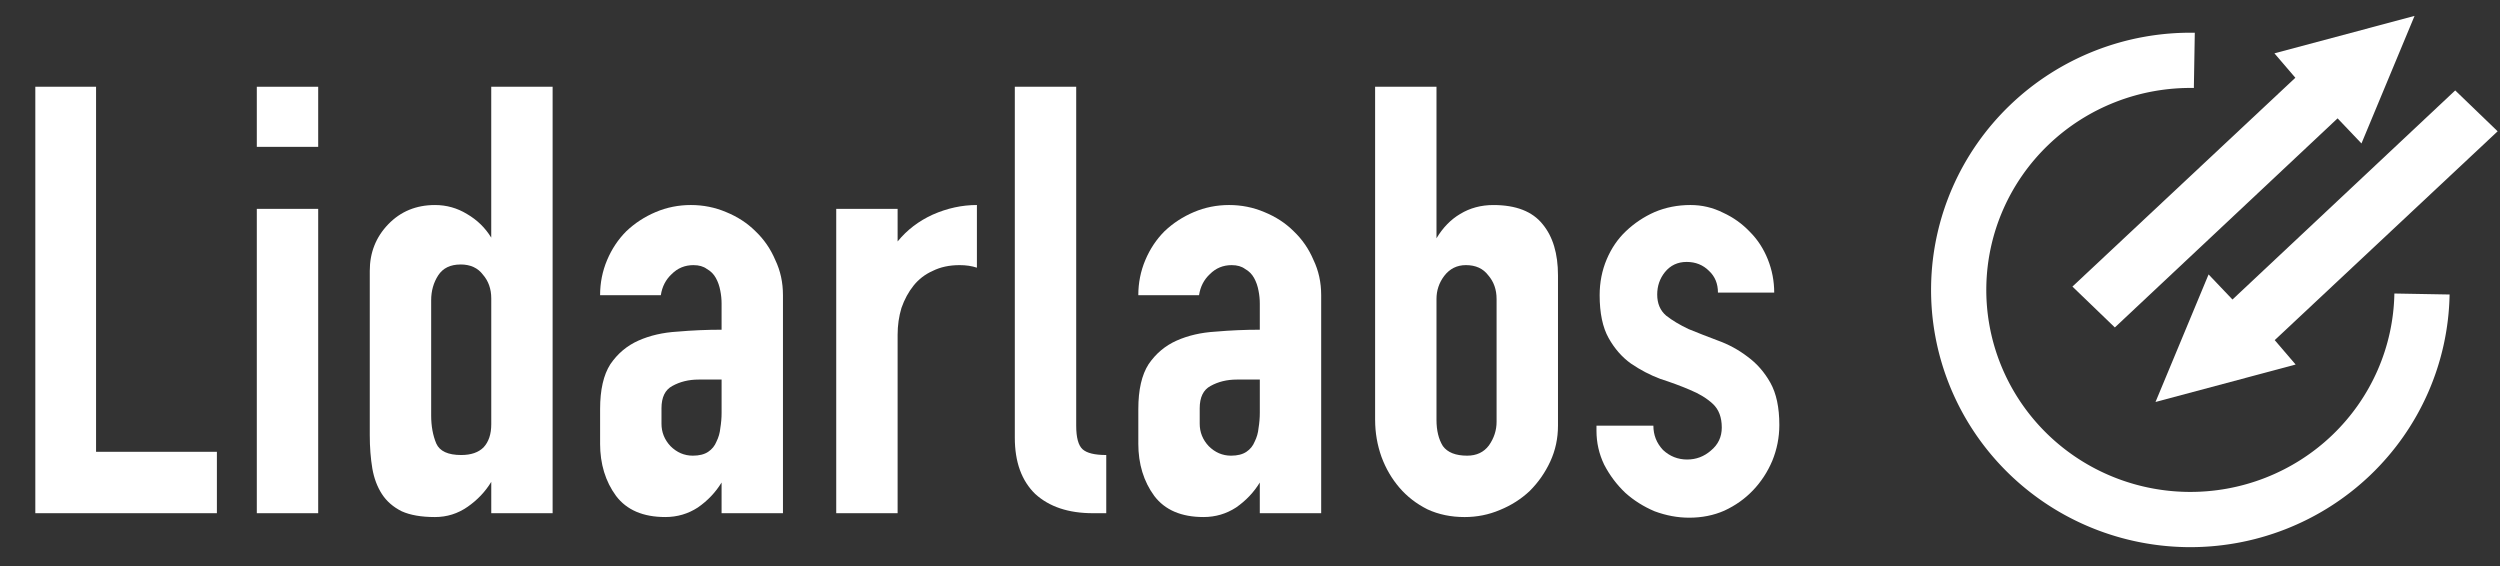
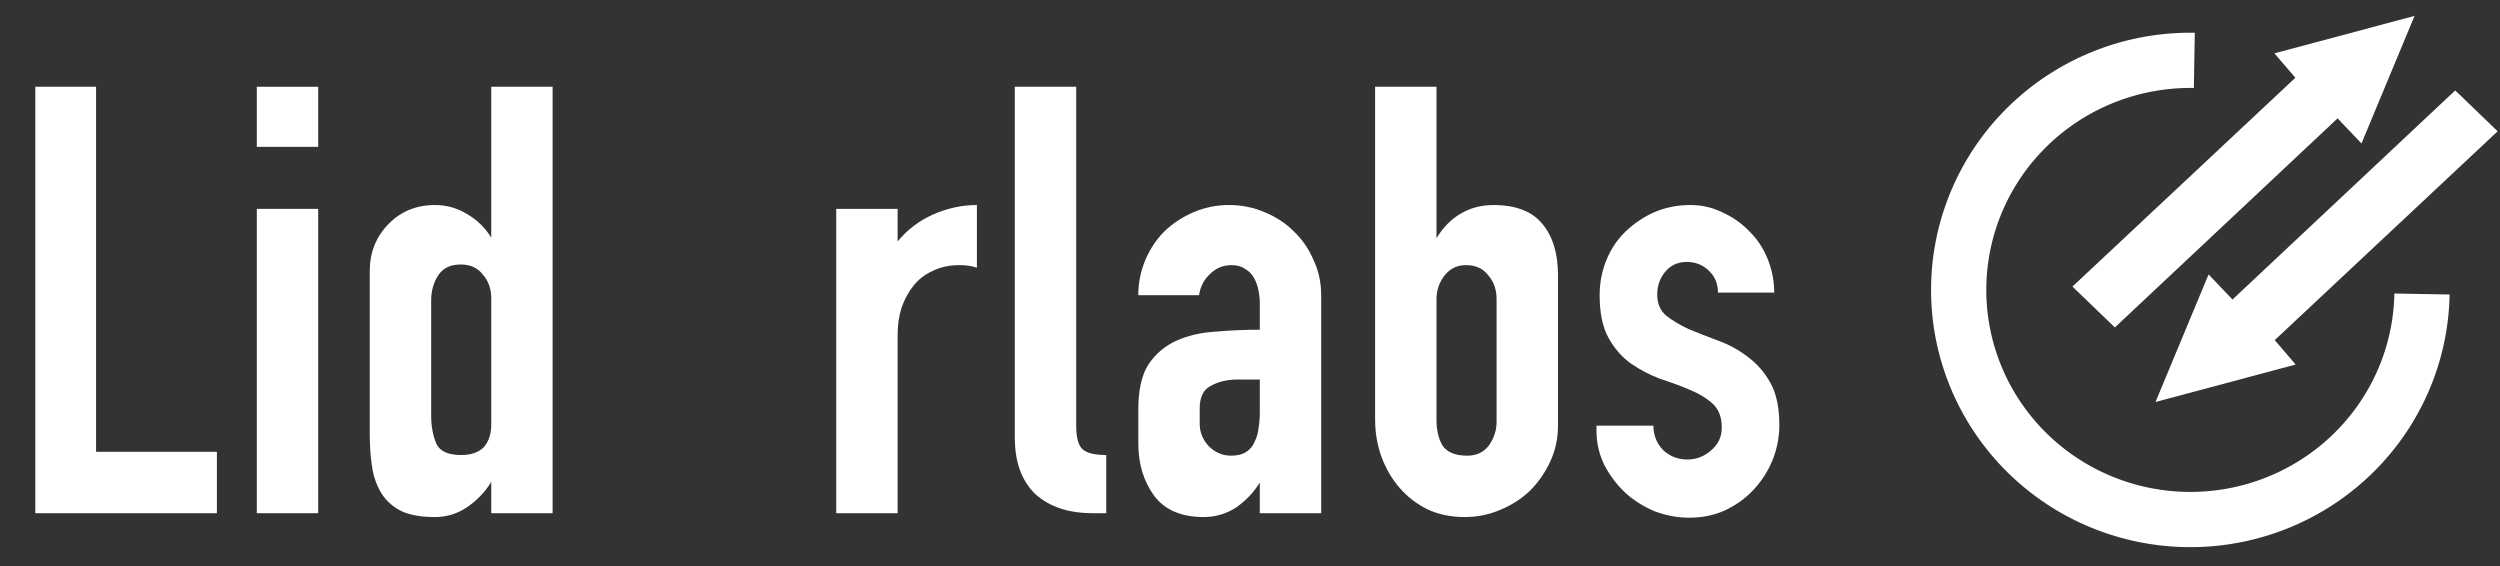
<svg xmlns="http://www.w3.org/2000/svg" xmlns:ns1="http://www.inkscape.org/namespaces/inkscape" xmlns:ns2="http://sodipodi.sourceforge.net/DTD/sodipodi-0.dtd" ns1:export-ydpi="96" ns1:export-xdpi="96" ns1:export-filename="/Users/dwinters/LidarLabs/Marketing/Logo/Lidarlabs-logo.png" ns2:docname="Lidarlabs-logo-web.svg" ns1:version="1.0 (4035a4f, 2020-05-01)" id="svg8" version="1.1" viewBox="0 0 198.632 44.988" height="44.988mm" width="198.632mm">
  <rect x="0" y="0" width="198.632" height="44.988" fill="#333333" stroke="none" />
  <defs id="defs2">
    <marker ns1:isstock="true" style="overflow:visible" id="TriangleOutS" refX="0" refY="0" orient="auto" ns1:stockid="TriangleOutS">
-       <path ns1:connector-curvature="0" transform="scale(0.2)" style="fill:#ffffff;fill-opacity:1;fill-rule:evenodd;stroke:#ffffff;stroke-width:1pt;stroke-opacity:1" d="M 5.77,0 -2.88,5 V -5 Z" id="path995" />
-     </marker>
+       </marker>
    <marker ns1:isstock="true" style="overflow:visible" id="marker1177" refX="0" refY="0" orient="auto" ns1:stockid="Arrow1Send">
      <path ns1:connector-curvature="0" transform="matrix(-0.2,0,0,-0.2,-1.2,0)" style="fill:#000080;fill-opacity:1;fill-rule:evenodd;stroke:#000000;stroke-width:1pt;stroke-opacity:1" d="M 0,0 5,-5 -12.5,0 5,5 Z" id="path1175" />
    </marker>
    <marker ns1:isstock="true" style="overflow:visible" id="Arrow1Send" refX="0" refY="0" orient="auto" ns1:stockid="Arrow1Send">
      <path ns1:connector-curvature="0" transform="matrix(-0.2,0,0,-0.2,-1.2,0)" style="fill:#000080;fill-opacity:1;fill-rule:evenodd;stroke:#000000;stroke-width:1pt;stroke-opacity:1" d="M 0,0 5,-5 -12.5,0 5,5 Z" id="path862" />
    </marker>
    <marker ns1:isstock="true" style="overflow:visible" id="Arrow1Sstart" refX="0" refY="0" orient="auto" ns1:stockid="Arrow1Sstart">
      <path ns1:connector-curvature="0" transform="matrix(0.2,0,0,0.2,1.2,0)" style="fill:#000080;fill-opacity:1;fill-rule:evenodd;stroke:#000000;stroke-width:1pt;stroke-opacity:1" d="M 0,0 5,-5 -12.5,0 5,5 Z" id="path859" />
    </marker>
    <marker ns1:isstock="true" style="overflow:visible" id="Arrow1Lend" refX="0" refY="0" orient="auto" ns1:stockid="Arrow1Lend">
      <path ns1:connector-curvature="0" transform="matrix(-0.8,0,0,-0.8,-10,0)" style="fill:#000080;fill-opacity:1;fill-rule:evenodd;stroke:#000000;stroke-width:1pt;stroke-opacity:1" d="M 0,0 5,-5 -12.5,0 5,5 Z" id="path850" />
    </marker>
    <marker ns1:stockid="TriangleOutS" orient="auto" refY="0" refX="0" id="TriangleOutS-4" style="overflow:visible" ns1:isstock="true">
      <path ns1:connector-curvature="0" id="path995-8" d="M 5.77,0 -2.88,5 V -5 Z" style="fill:#ffffff;fill-opacity:1;fill-rule:evenodd;stroke:#ffffff;stroke-width:1pt;stroke-opacity:1" transform="scale(0.2)" />
    </marker>
  </defs>
  <ns2:namedview fit-margin-bottom="0" fit-margin-right="0" fit-margin-left="0" fit-margin-top="0" ns1:window-maximized="1" ns1:window-y="23" ns1:window-x="0" ns1:window-height="855" ns1:window-width="1440" units="mm" showgrid="false" ns1:document-rotation="0" ns1:current-layer="layer1" ns1:document-units="mm" ns1:cy="142.54876" ns1:cx="370.12369" ns1:zoom="0.75438011" ns1:pageshadow="2" ns1:pageopacity="0" borderopacity="1.0" bordercolor="#666666" pagecolor="#303030" id="base" ns1:pagecheckerboard="false" />
  <g transform="translate(69.555,-132.19)" id="layer1" ns1:groupmode="layer" ns1:label="Layer 1">
    <g transform="translate(2.806,0.485)" aria-label="Lidarlabs" id="text2692" style="font-size:50.8px;line-height:1.25;font-family:'DIN Alternate';-inkscape-font-specification:'DIN Alternate';stroke-width:0.265">
      <path d="m -55.128,172.481 h -14.427 v -33.884 h 4.826 v 29.007 h 9.601 z" style="font-style:normal;font-variant:normal;font-weight:normal;font-stretch:normal;font-size:50.8px;font-family:'TGL 0-1451 Engschrift';-inkscape-font-specification:'TGL 0-1451 Engschrift';fill:#ffffff;stroke-width:0.265" id="path3026" />
      <path d="m -51.957,172.481 v -24.181 h 4.877 v 24.181 z m 0,-29.108 v -4.775 h 4.877 v 4.775 z" style="font-style:normal;font-variant:normal;font-weight:normal;font-stretch:normal;font-size:50.8px;font-family:'TGL 0-1451 Engschrift';-inkscape-font-specification:'TGL 0-1451 Engschrift';fill:#ffffff;stroke-width:0.265" id="path3028" />
      <path d="m -33.329,172.481 v -2.489 q -0.711,1.168 -1.88,1.981 -1.168,0.813 -2.591,0.813 -1.626,0 -2.642,-0.457 -1.016,-0.508 -1.575,-1.372 -0.559,-0.864 -0.762,-2.032 -0.203,-1.219 -0.203,-2.642 v -13.056 q 0,-2.184 1.473,-3.708 1.473,-1.524 3.708,-1.524 1.372,0 2.54,0.711 1.219,0.711 1.93,1.88 v -11.989 h 4.877 v 33.884 z m -2.438,-19.761 q -1.219,0 -1.778,0.864 -0.559,0.864 -0.559,1.981 v 9.144 q 0,1.27 0.406,2.235 0.406,0.914 1.981,0.914 1.168,0 1.778,-0.61 0.61,-0.66 0.61,-1.829 v -10.008 q 0,-1.118 -0.66,-1.88 -0.61,-0.813 -1.778,-0.813 z" style="font-style:normal;font-variant:normal;font-weight:normal;font-stretch:normal;font-size:50.8px;font-family:'TGL 0-1451 Engschrift';-inkscape-font-specification:'TGL 0-1451 Engschrift';fill:#ffffff;stroke-width:0.265" id="path3030" />
-       <path d="m -24.681,166.944 v -2.743 q 0,-2.286 0.813,-3.556 0.864,-1.27 2.235,-1.88 1.372,-0.61 3.099,-0.711 1.727,-0.152 3.505,-0.152 v -2.083 q 0,-0.508 -0.102,-1.016 -0.102,-0.559 -0.356,-1.016 -0.254,-0.457 -0.711,-0.711 -0.406,-0.305 -1.067,-0.305 -1.016,0 -1.727,0.711 -0.711,0.66 -0.864,1.676 h -4.826 q 0,-1.473 0.559,-2.794 0.559,-1.321 1.524,-2.286 1.016,-0.965 2.337,-1.524 1.321,-0.559 2.794,-0.559 1.473,0 2.794,0.559 1.372,0.559 2.337,1.524 1.016,0.965 1.575,2.286 0.61,1.27 0.61,2.794 v 17.323 h -4.877 v -2.438 q -0.711,1.168 -1.88,1.981 -1.168,0.762 -2.591,0.762 -2.642,0 -3.912,-1.676 -1.27,-1.727 -1.27,-4.166 z m 4.877,-2.794 v 1.219 q 0,1.016 0.711,1.778 0.762,0.762 1.778,0.762 0.762,0 1.219,-0.305 0.457,-0.305 0.66,-0.813 0.254,-0.508 0.305,-1.067 0.102,-0.61 0.102,-1.219 v -2.642 h -1.829 q -1.168,0 -2.083,0.508 -0.864,0.457 -0.864,1.778 z" style="font-style:normal;font-variant:normal;font-weight:normal;font-stretch:normal;font-size:50.8px;font-family:'TGL 0-1451 Engschrift';-inkscape-font-specification:'TGL 0-1451 Engschrift';fill:#ffffff;stroke-width:0.265" id="path3032" />
      <path d="m 5.257,147.995 v 4.978 q -0.61,-0.203 -1.372,-0.203 -1.219,0 -2.134,0.457 -0.914,0.406 -1.524,1.168 -0.61,0.762 -0.965,1.778 -0.305,1.016 -0.305,2.134 v 14.173 h -4.877 v -24.181 h 4.877 v 2.591 q 1.118,-1.372 2.794,-2.134 1.727,-0.762 3.505,-0.762 z" style="font-style:normal;font-variant:normal;font-weight:normal;font-stretch:normal;font-size:50.8px;font-family:'TGL 0-1451 Engschrift';-inkscape-font-specification:'TGL 0-1451 Engschrift';fill:#ffffff;stroke-width:0.265" id="path3034" />
      <path d="m 13.146,138.597 v 26.924 q 0,1.422 0.508,1.88 0.508,0.457 1.88,0.457 v 4.623 h -1.067 q -2.896,0 -4.572,-1.524 -1.626,-1.575 -1.626,-4.47 v -27.889 z" style="font-style:normal;font-variant:normal;font-weight:normal;font-stretch:normal;font-size:50.8px;font-family:'TGL 0-1451 Engschrift';-inkscape-font-specification:'TGL 0-1451 Engschrift';fill:#ffffff;stroke-width:0.265" id="path3036" />
      <path d="m 18.082,166.944 v -2.743 q 0,-2.286 0.813,-3.556 0.864,-1.27 2.235,-1.88 1.372,-0.61 3.099,-0.711 1.727,-0.152 3.505,-0.152 v -2.083 q 0,-0.508 -0.102,-1.016 -0.102,-0.559 -0.356,-1.016 -0.254,-0.457 -0.711,-0.711 -0.406,-0.305 -1.067,-0.305 -1.016,0 -1.727,0.711 -0.711,0.66 -0.864,1.676 h -4.826 q 0,-1.473 0.559,-2.794 0.559,-1.321 1.524,-2.286 1.016,-0.965 2.337,-1.524 1.321,-0.559 2.794,-0.559 1.473,0 2.794,0.559 1.372,0.559 2.337,1.524 1.016,0.965 1.575,2.286 0.61,1.27 0.61,2.794 v 17.323 h -4.877 v -2.438 q -0.711,1.168 -1.88,1.981 -1.168,0.762 -2.591,0.762 -2.642,0 -3.912,-1.676 -1.27,-1.727 -1.27,-4.166 z m 4.877,-2.794 v 1.219 q 0,1.016 0.711,1.778 0.762,0.762 1.778,0.762 0.762,0 1.219,-0.305 0.457,-0.305 0.66,-0.813 0.254,-0.508 0.305,-1.067 0.102,-0.61 0.102,-1.219 v -2.642 h -1.829 q -1.168,0 -2.083,0.508 -0.864,0.457 -0.864,1.778 z" style="font-style:normal;font-variant:normal;font-weight:normal;font-stretch:normal;font-size:50.8px;font-family:'TGL 0-1451 Engschrift';-inkscape-font-specification:'TGL 0-1451 Engschrift';fill:#ffffff;stroke-width:0.265" id="path3038" />
      <path d="m 36.895,165.064 v -26.467 h 4.877 v 12.04 q 0.762,-1.27 1.88,-1.93 1.168,-0.711 2.642,-0.711 2.692,0 3.912,1.524 1.219,1.473 1.219,4.064 v 11.938 q 0,1.524 -0.61,2.845 -0.61,1.321 -1.626,2.337 -1.016,0.965 -2.388,1.524 -1.321,0.559 -2.794,0.559 -1.626,0 -2.946,-0.61 -1.321,-0.66 -2.235,-1.727 -0.914,-1.067 -1.422,-2.438 -0.508,-1.422 -0.508,-2.946 z m 4.877,-9.601 v 9.601 q 0,1.27 0.508,2.083 0.559,0.762 1.93,0.762 1.118,0 1.727,-0.813 0.61,-0.864 0.61,-1.88 v -9.754 q 0,-1.118 -0.66,-1.88 -0.61,-0.813 -1.778,-0.813 -1.067,0 -1.727,0.864 -0.61,0.813 -0.61,1.829 z" style="font-style:normal;font-variant:normal;font-weight:normal;font-stretch:normal;font-size:50.8px;font-family:'TGL 0-1451 Engschrift';-inkscape-font-specification:'TGL 0-1451 Engschrift';fill:#ffffff;stroke-width:0.265" id="path3040" />
      <path d="m 61.695,168.214 q 1.067,0 1.88,-0.711 0.864,-0.711 0.864,-1.829 0,-1.219 -0.711,-1.88 -0.711,-0.66 -1.829,-1.118 -1.067,-0.457 -2.337,-0.864 -1.219,-0.457 -2.337,-1.219 -1.067,-0.762 -1.778,-2.032 -0.711,-1.27 -0.711,-3.404 0,-1.524 0.559,-2.845 0.559,-1.321 1.524,-2.235 1.016,-0.965 2.286,-1.524 1.321,-0.559 2.845,-0.559 1.372,0 2.591,0.61 1.219,0.559 2.134,1.524 0.914,0.914 1.422,2.184 0.508,1.27 0.508,2.642 h -4.47 q 0,-1.067 -0.711,-1.727 -0.711,-0.711 -1.778,-0.711 -1.067,0 -1.727,0.813 -0.61,0.762 -0.61,1.778 0,1.067 0.711,1.676 0.711,0.559 1.778,1.067 1.118,0.457 2.337,0.914 1.27,0.457 2.337,1.27 1.118,0.813 1.829,2.083 0.711,1.27 0.711,3.353 0,1.473 -0.559,2.845 -0.559,1.321 -1.524,2.337 -0.965,1.016 -2.286,1.626 -1.27,0.559 -2.794,0.559 -1.372,0 -2.743,-0.508 -1.321,-0.559 -2.337,-1.473 -1.016,-0.965 -1.676,-2.235 -0.61,-1.27 -0.61,-2.692 v -0.406 h 4.521 q 0,1.118 0.762,1.93 0.813,0.762 1.93,0.762 z" style="font-style:normal;font-variant:normal;font-weight:normal;font-stretch:normal;font-size:50.8px;font-family:'TGL 0-1451 Engschrift';-inkscape-font-specification:'TGL 0-1451 Engschrift';fill:#ffffff;stroke-width:0.265" id="path3042" />
    </g>
    <g transform="matrix(1.097,0,0,1.097,-7.015,-13.701)" id="g932">
      <path ns2:arc-type="arc" ns2:open="true" ns2:end="4.7295305" ns2:start="0.017718277" ns2:ry="16.629135" ns2:rx="16.779253" ns2:cy="153.99014" ns2:cx="101.63144" ns2:type="arc" style="fill:none;fill-opacity:1;fill-rule:evenodd;stroke:#ffffff;stroke-width:4;stroke-linejoin:round;stroke-miterlimit:4;stroke-dasharray:none;stroke-opacity:1" id="path10" d="M 118.408,154.285 A 16.779,16.629 0 0 1 101.337,170.617 16.779,16.629 0 0 1 84.855,153.702 16.779,16.629 0 0 1 101.919,137.363" />
      <path ns2:nodetypes="cccccccc" id="rect3051-6" style="fill:#ffffff;fill-opacity:1;stroke:none;stroke-width:4.161;stroke-linecap:butt;stroke-linejoin:miter;stroke-miterlimit:4;stroke-dasharray:none;stroke-opacity:1" d="m 109.257,159.393 -1.515,-1.768 16.146,-15.125 -3.073,-2.96 -16.133,15.144 -1.73,-1.818 -3.844,9.239 z" />
      <path d="m 107.721,136.854 1.515,1.768 -16.146,15.125 3.073,2.96 16.132,-15.144 1.73,1.818 3.845,-9.239 z" style="fill:#ffffff;fill-opacity:1;stroke:none;stroke-width:4.161;stroke-linecap:butt;stroke-linejoin:miter;stroke-miterlimit:4;stroke-dasharray:none;stroke-opacity:1" id="rect3051-6-4" ns2:nodetypes="cccccccc" />
    </g>
  </g>
</svg>